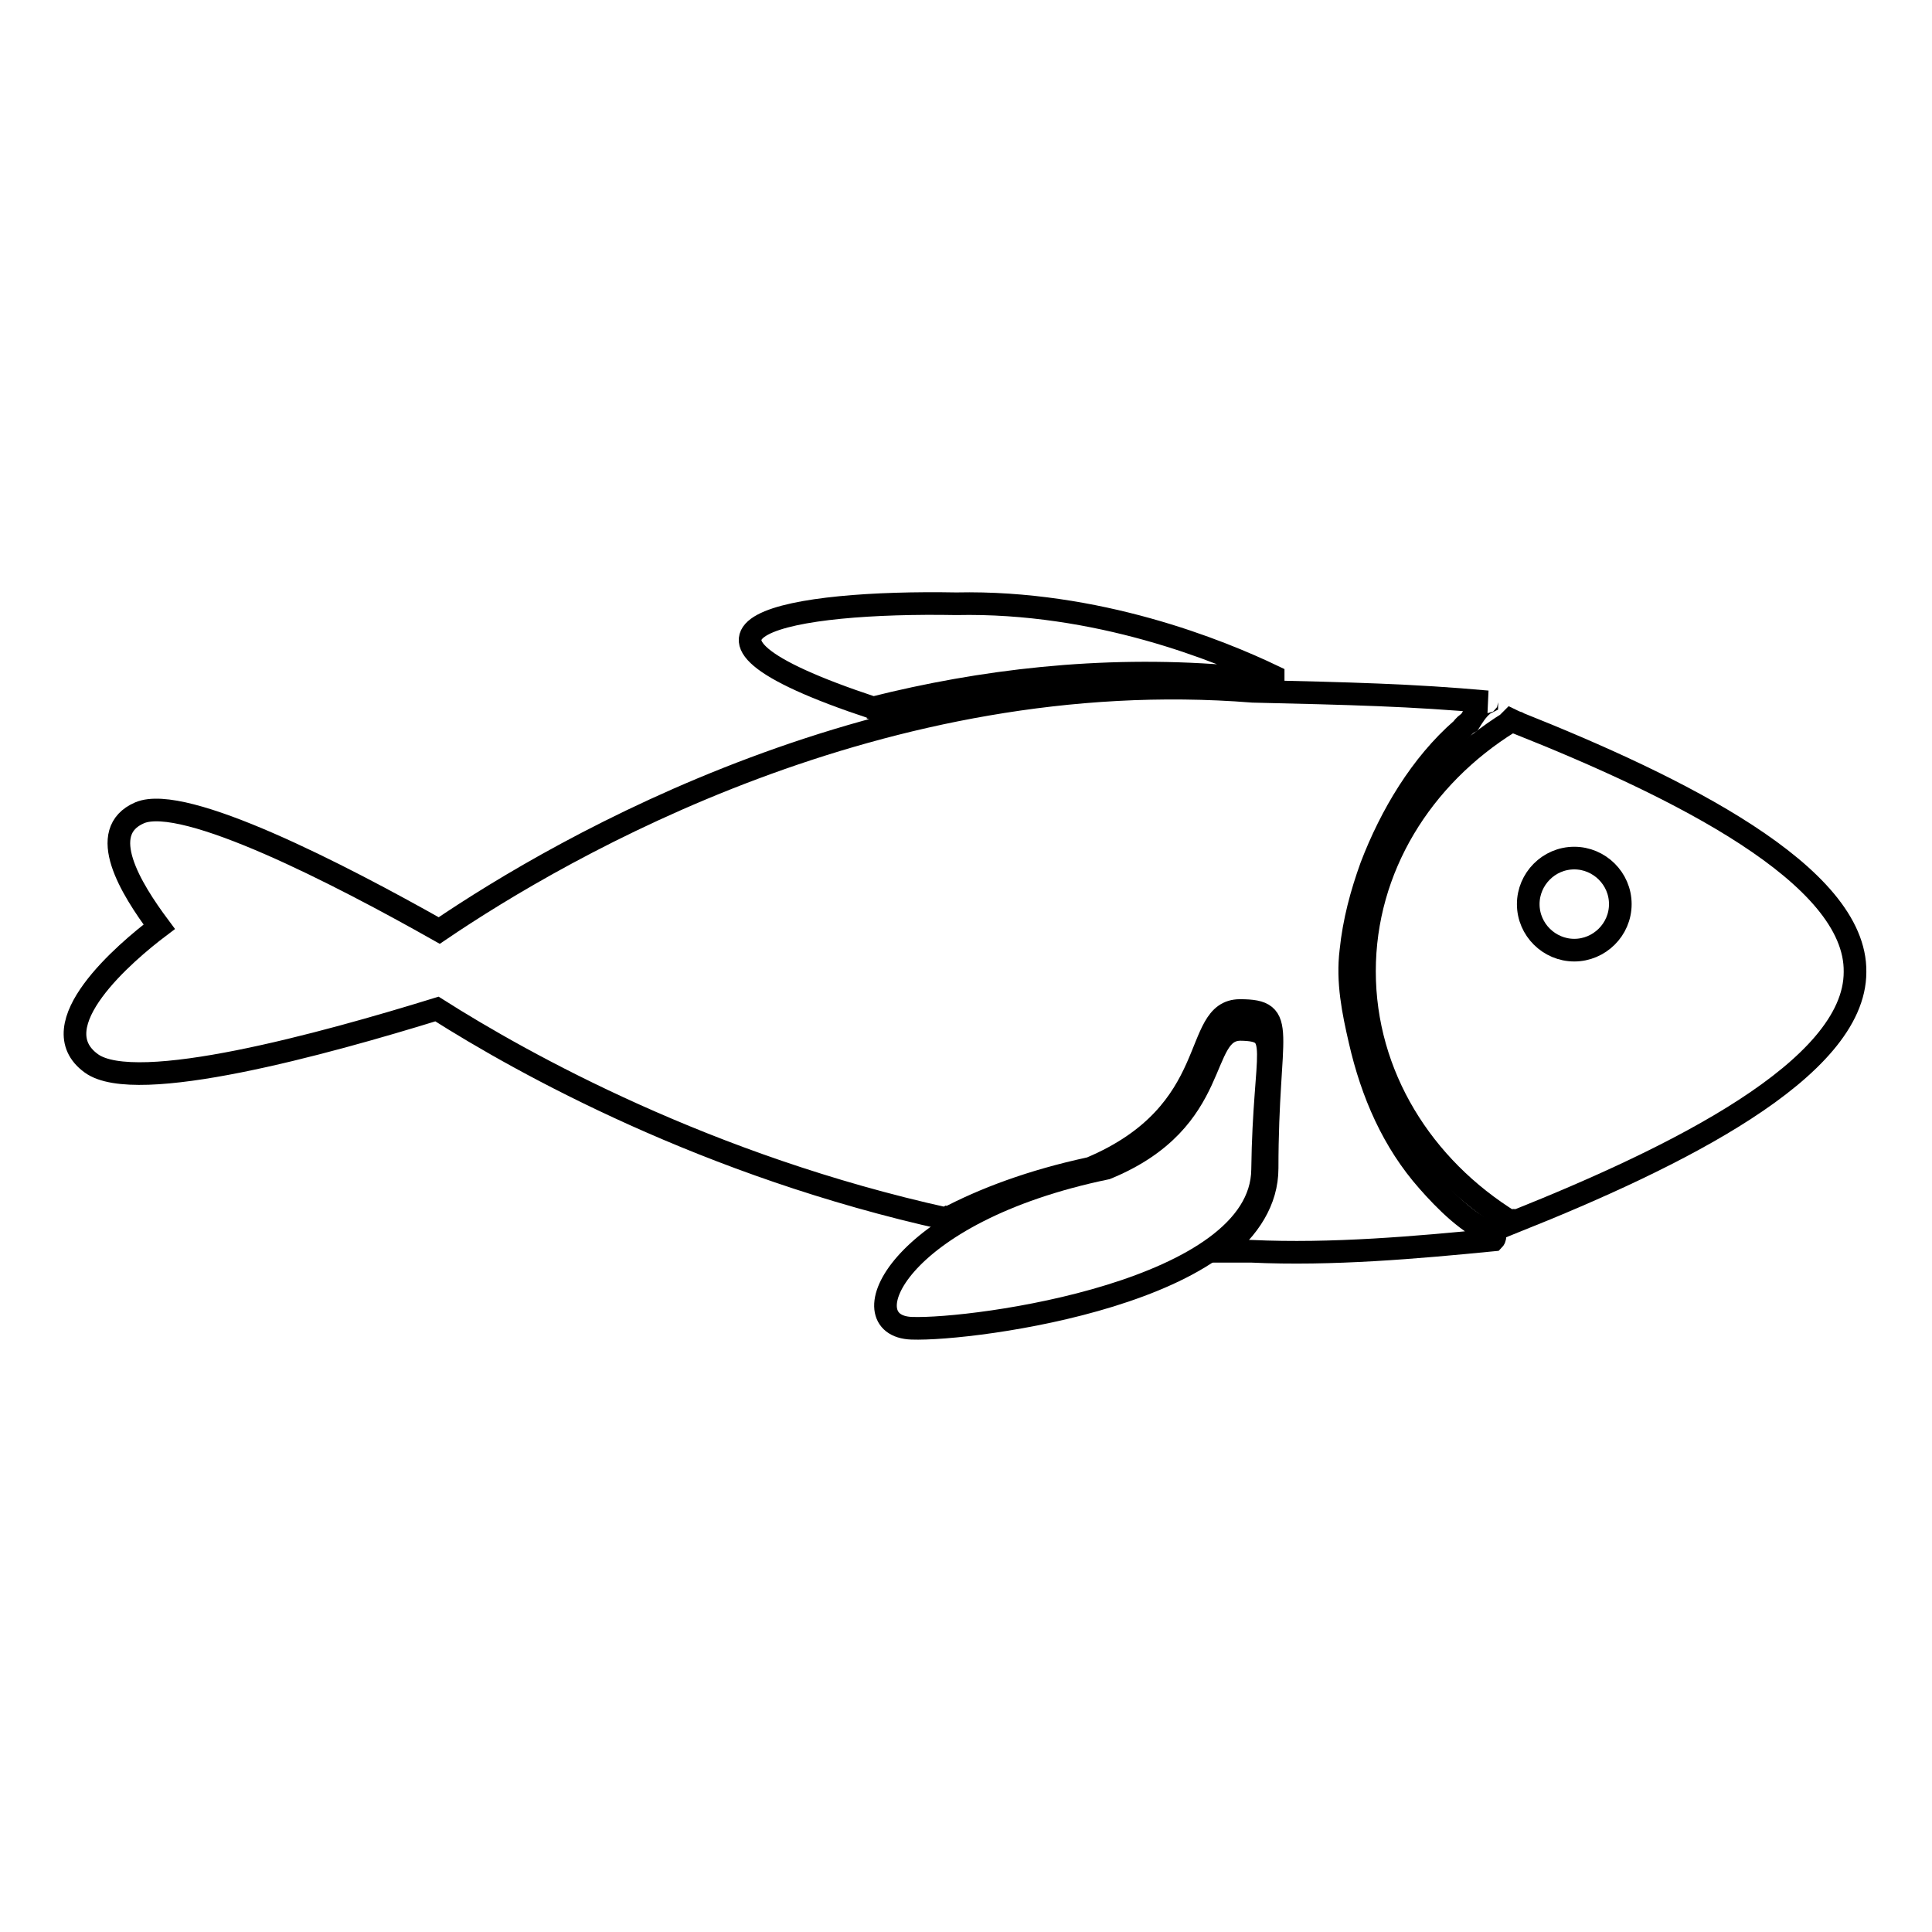
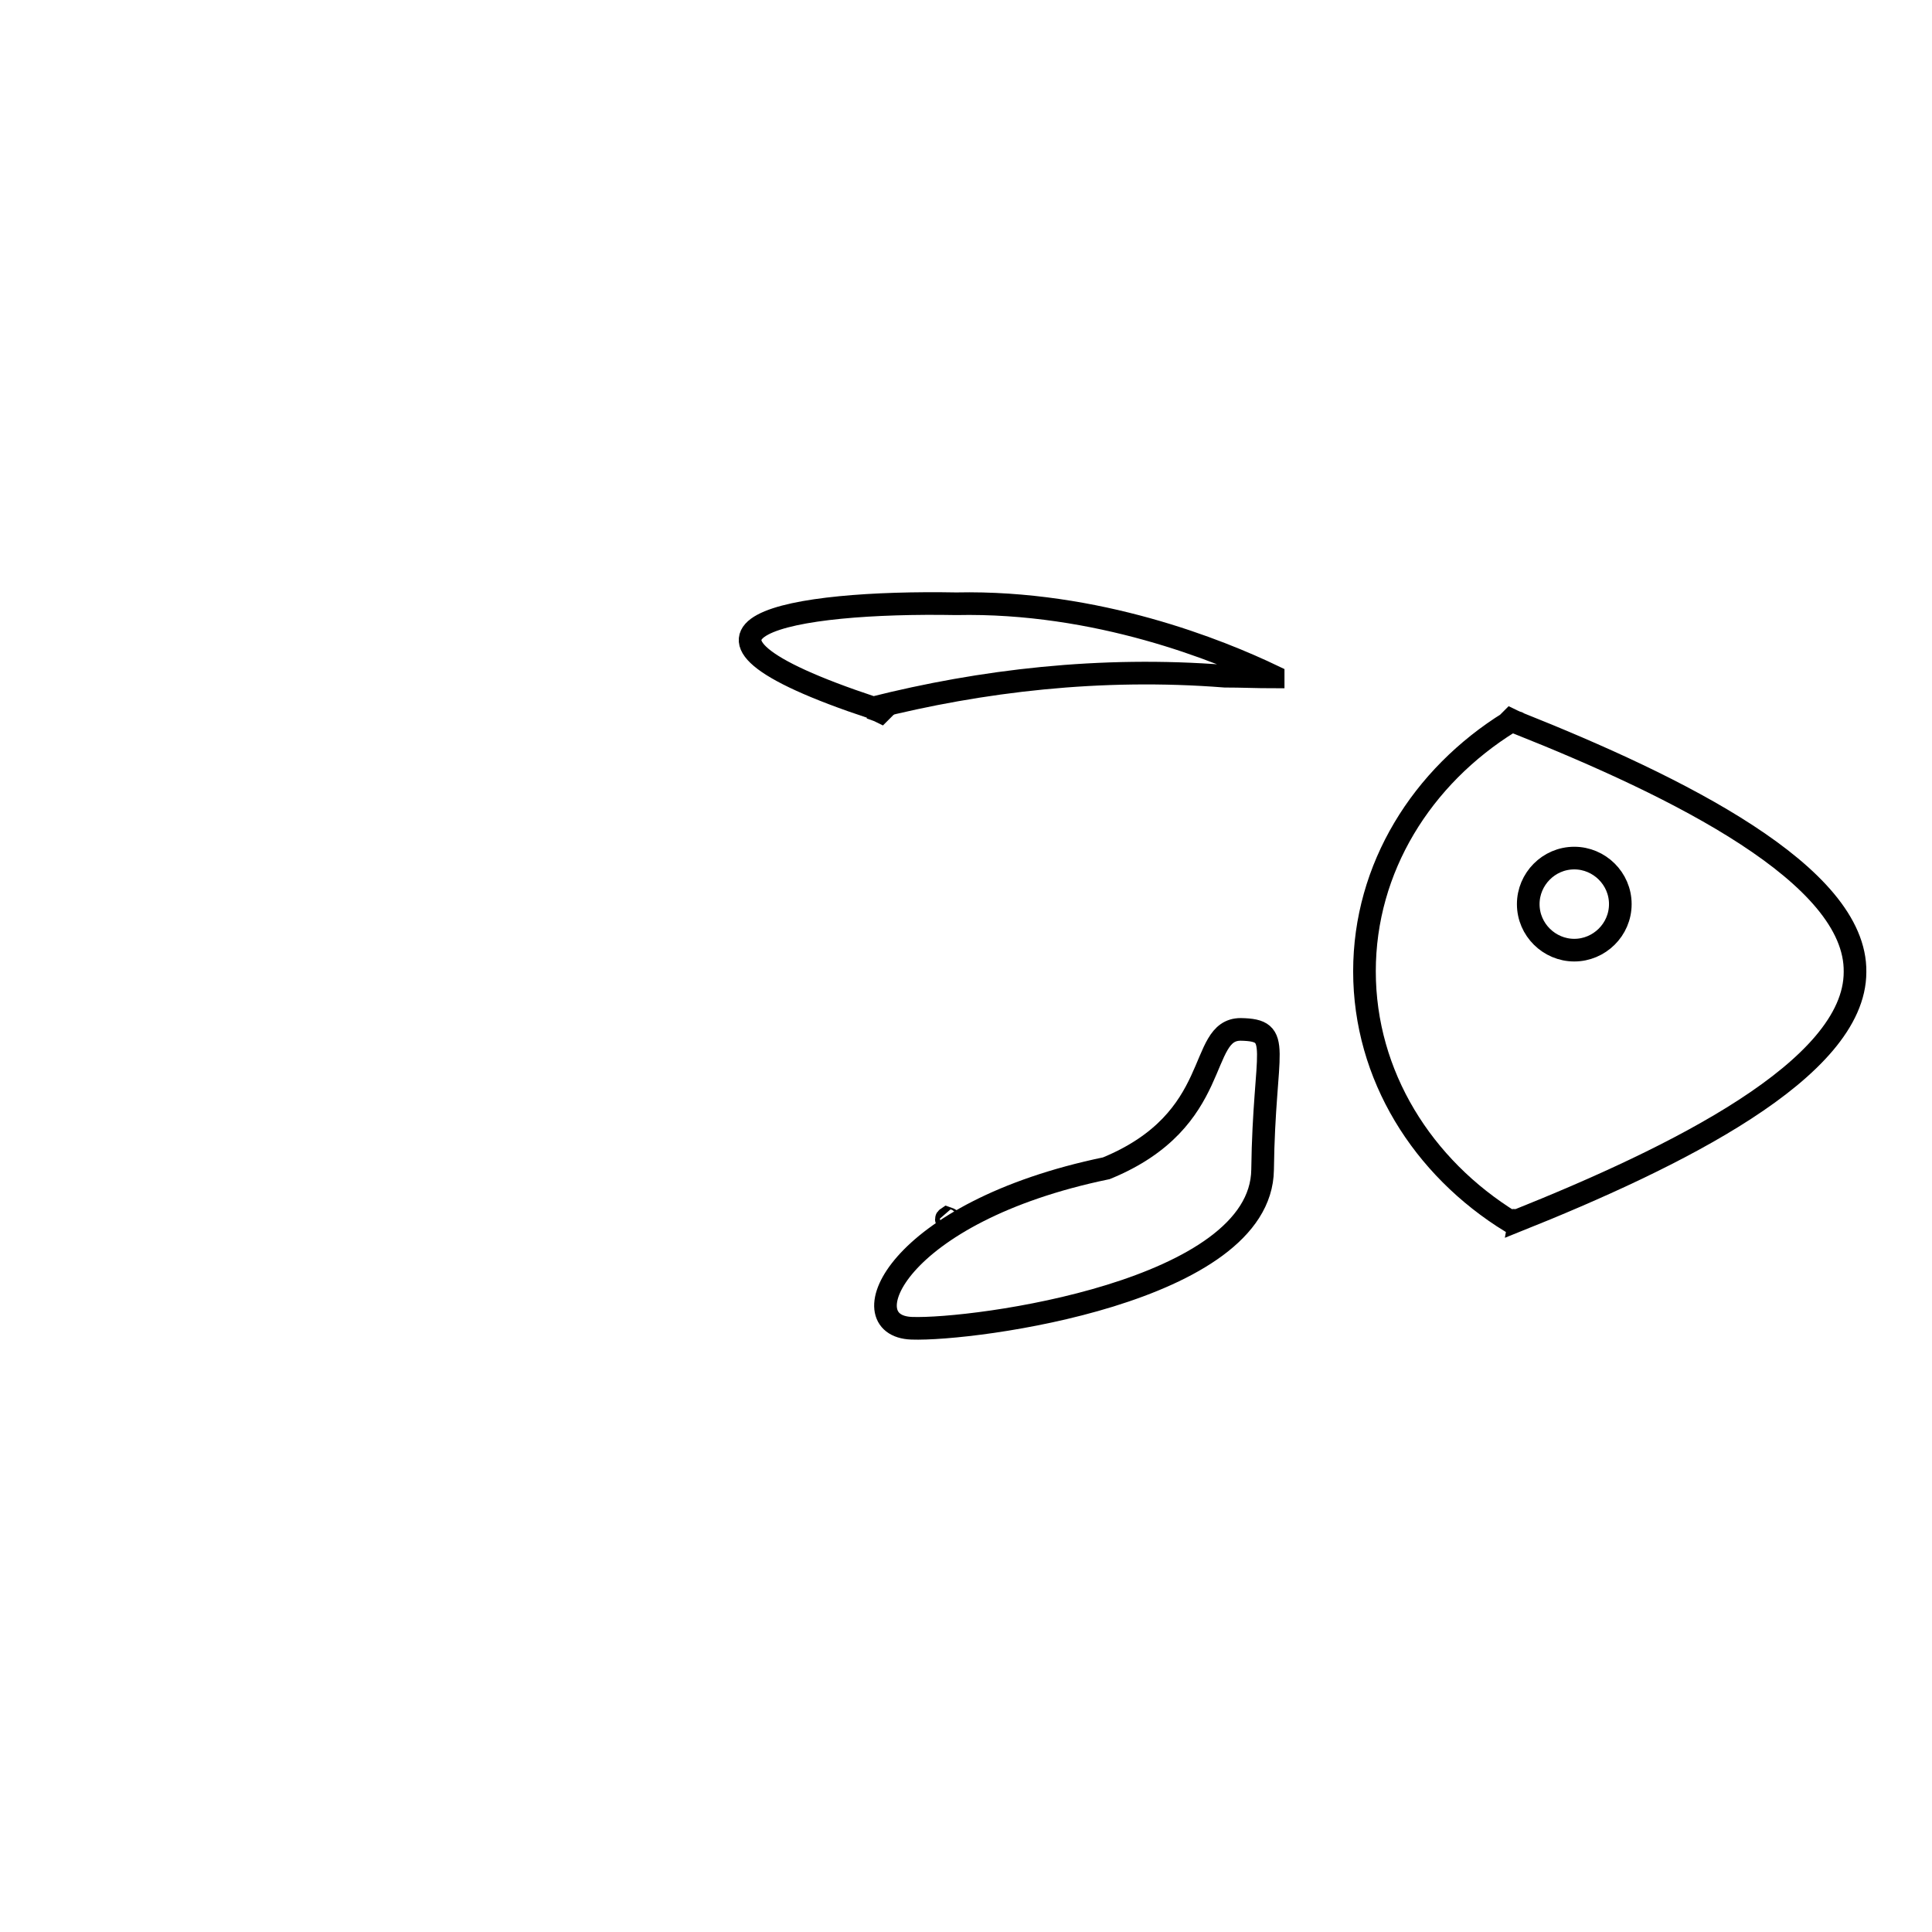
<svg xmlns="http://www.w3.org/2000/svg" version="1.1" x="0px" y="0px" viewBox="0 0 256 256" enable-background="new 0 0 256 256" xml:space="preserve">
  <g>
    <g>
      <path stroke-width="3" fill-opacity="0" stroke="#000000" d="M201.1,95.8C201.1,95.8,201.1,95.7,201.1,95.8c0,0-0.1,0-0.2-0.1c-0.2-0.1-0.5-0.2-0.7-0.3c0,0-0.1,0.1-0.1,0.1c0,0.1,0,0.2-0.1,0.2c-11.6,7.2-19.2,19.3-19.2,33c0,13.8,7.7,26,19.4,33.2c0.2-0.1,0.4-0.1,0.6-0.2c0,0,0.1,0,0.1,0.1c21-8.4,44.9-20.1,44.9-33C246,115.9,222.2,104.2,201.1,95.8z M208.6,125.9c-3.3,0-6.1-2.7-6.1-6.1c0-3.3,2.7-6.1,6.1-6.1c3.3,0,6.1,2.7,6.1,6.1C214.7,123.2,211.9,125.9,208.6,125.9z" />
      <path stroke-width="3" fill-opacity="0" stroke="#000000" d="M116.7,94.3c0,0,0.1-0.1,0.1-0.1c-0.4-0.1-0.8-0.2-1.2-0.4c0,0-0.1,0-0.2,0C115.9,94,116.3,94.1,116.7,94.3z" />
      <path stroke-width="3" fill-opacity="0" stroke="#000000" d="M162.3,89.6c2.2,0,4.3,0.1,6.4,0.1c0,0,0-0.1,0-0.1c-7.1-3.4-23.3-10-42-9.6c-21.7-0.4-43,3.2-11,13.8C130,90.2,145.8,88.3,162.3,89.6z" />
-       <path stroke-width="3" fill-opacity="0" stroke="#000000" d="M198.1,163.6c-3.4-1.2-6.7-4.6-8.9-7.1c-4.6-5.2-7.4-11.6-9-18.6c-0.9-3.9-1.7-7.8-1.2-11.9c0.4-3.9,1.4-7.6,2.7-11.2c2.6-6.8,6.6-13.5,12-18.2c0.3-0.4,0.6-0.7,1-0.9c0.5-0.8,1-1.6,1.7-2.2c0.2-0.2,0.4-0.3,0.6-0.4c0,0,0-0.1,0.1-0.1c-9.9-0.9-18.3-1.1-31.1-1.4c-49-3.9-91.3,20.5-107.8,31.7c-13.1-7.4-33.8-18.1-39.7-15.6c-5.8,2.5-1.2,10,2.6,15.1c-4.5,3.4-15.9,13.1-9,18.1c5.9,4.3,30.9-2.6,45.8-7.2c11.5,7.3,35.8,20.8,67.5,27.8c4.9-2.6,11.2-5,19.1-6.7c17.6-7.4,13.3-20.9,19.8-20.9c6.5,0,3.6,2.6,3.6,20.9c0,4.3-2.4,8-6.2,11c1.4,0,2.7,0,4.1,0c10.7,0.5,21.9-0.5,32.1-1.5C198.1,164.1,198.1,163.8,198.1,163.6z" />
      <path stroke-width="3" fill-opacity="0" stroke="#000000" d="M126,161.7c0.1,0-0.2-0.2-0.5-0.3C125.2,161.6,125.6,161.8,126,161.7z" />
      <path stroke-width="3" fill-opacity="0" stroke="#000000" d="M167.3,155c-0.2,16.2-38.2,21.3-46.5,21c-8.4-0.3-2.2-15.4,25.8-21.2c15.6-6.4,12-18.4,17.8-18.4C170.1,136.5,167.5,138.8,167.3,155z" />
    </g>
  </g>
</svg>